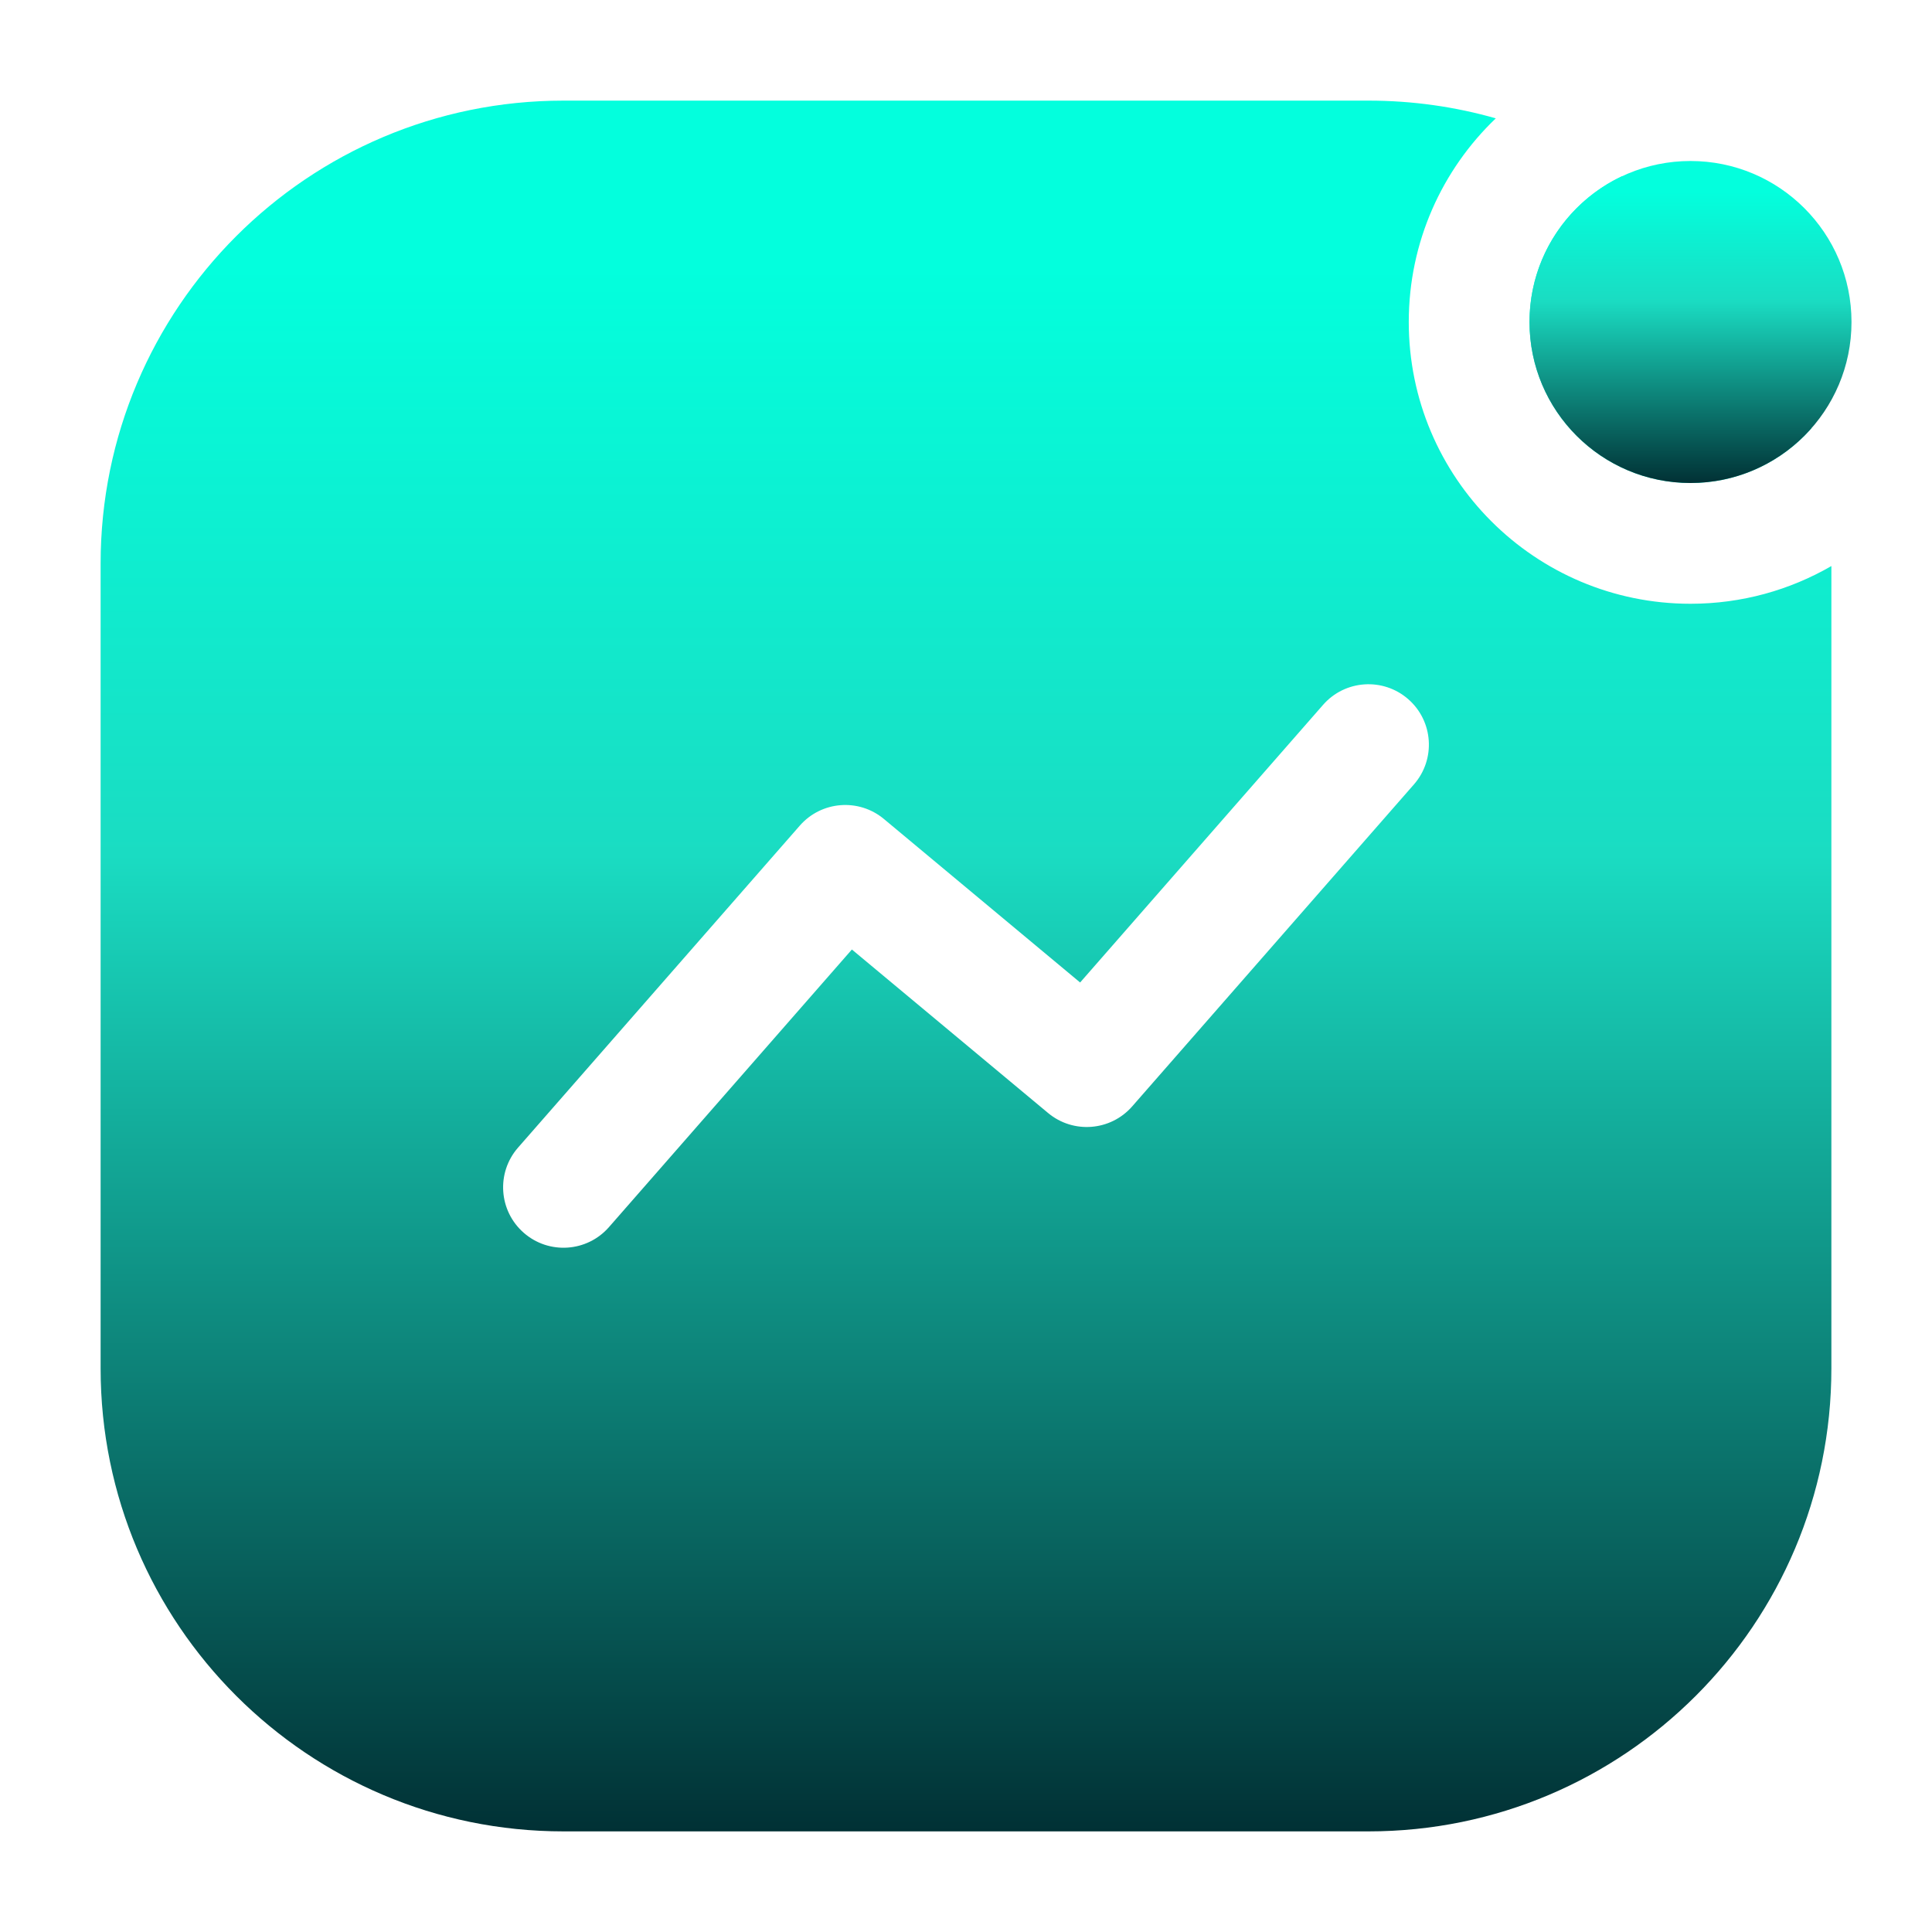
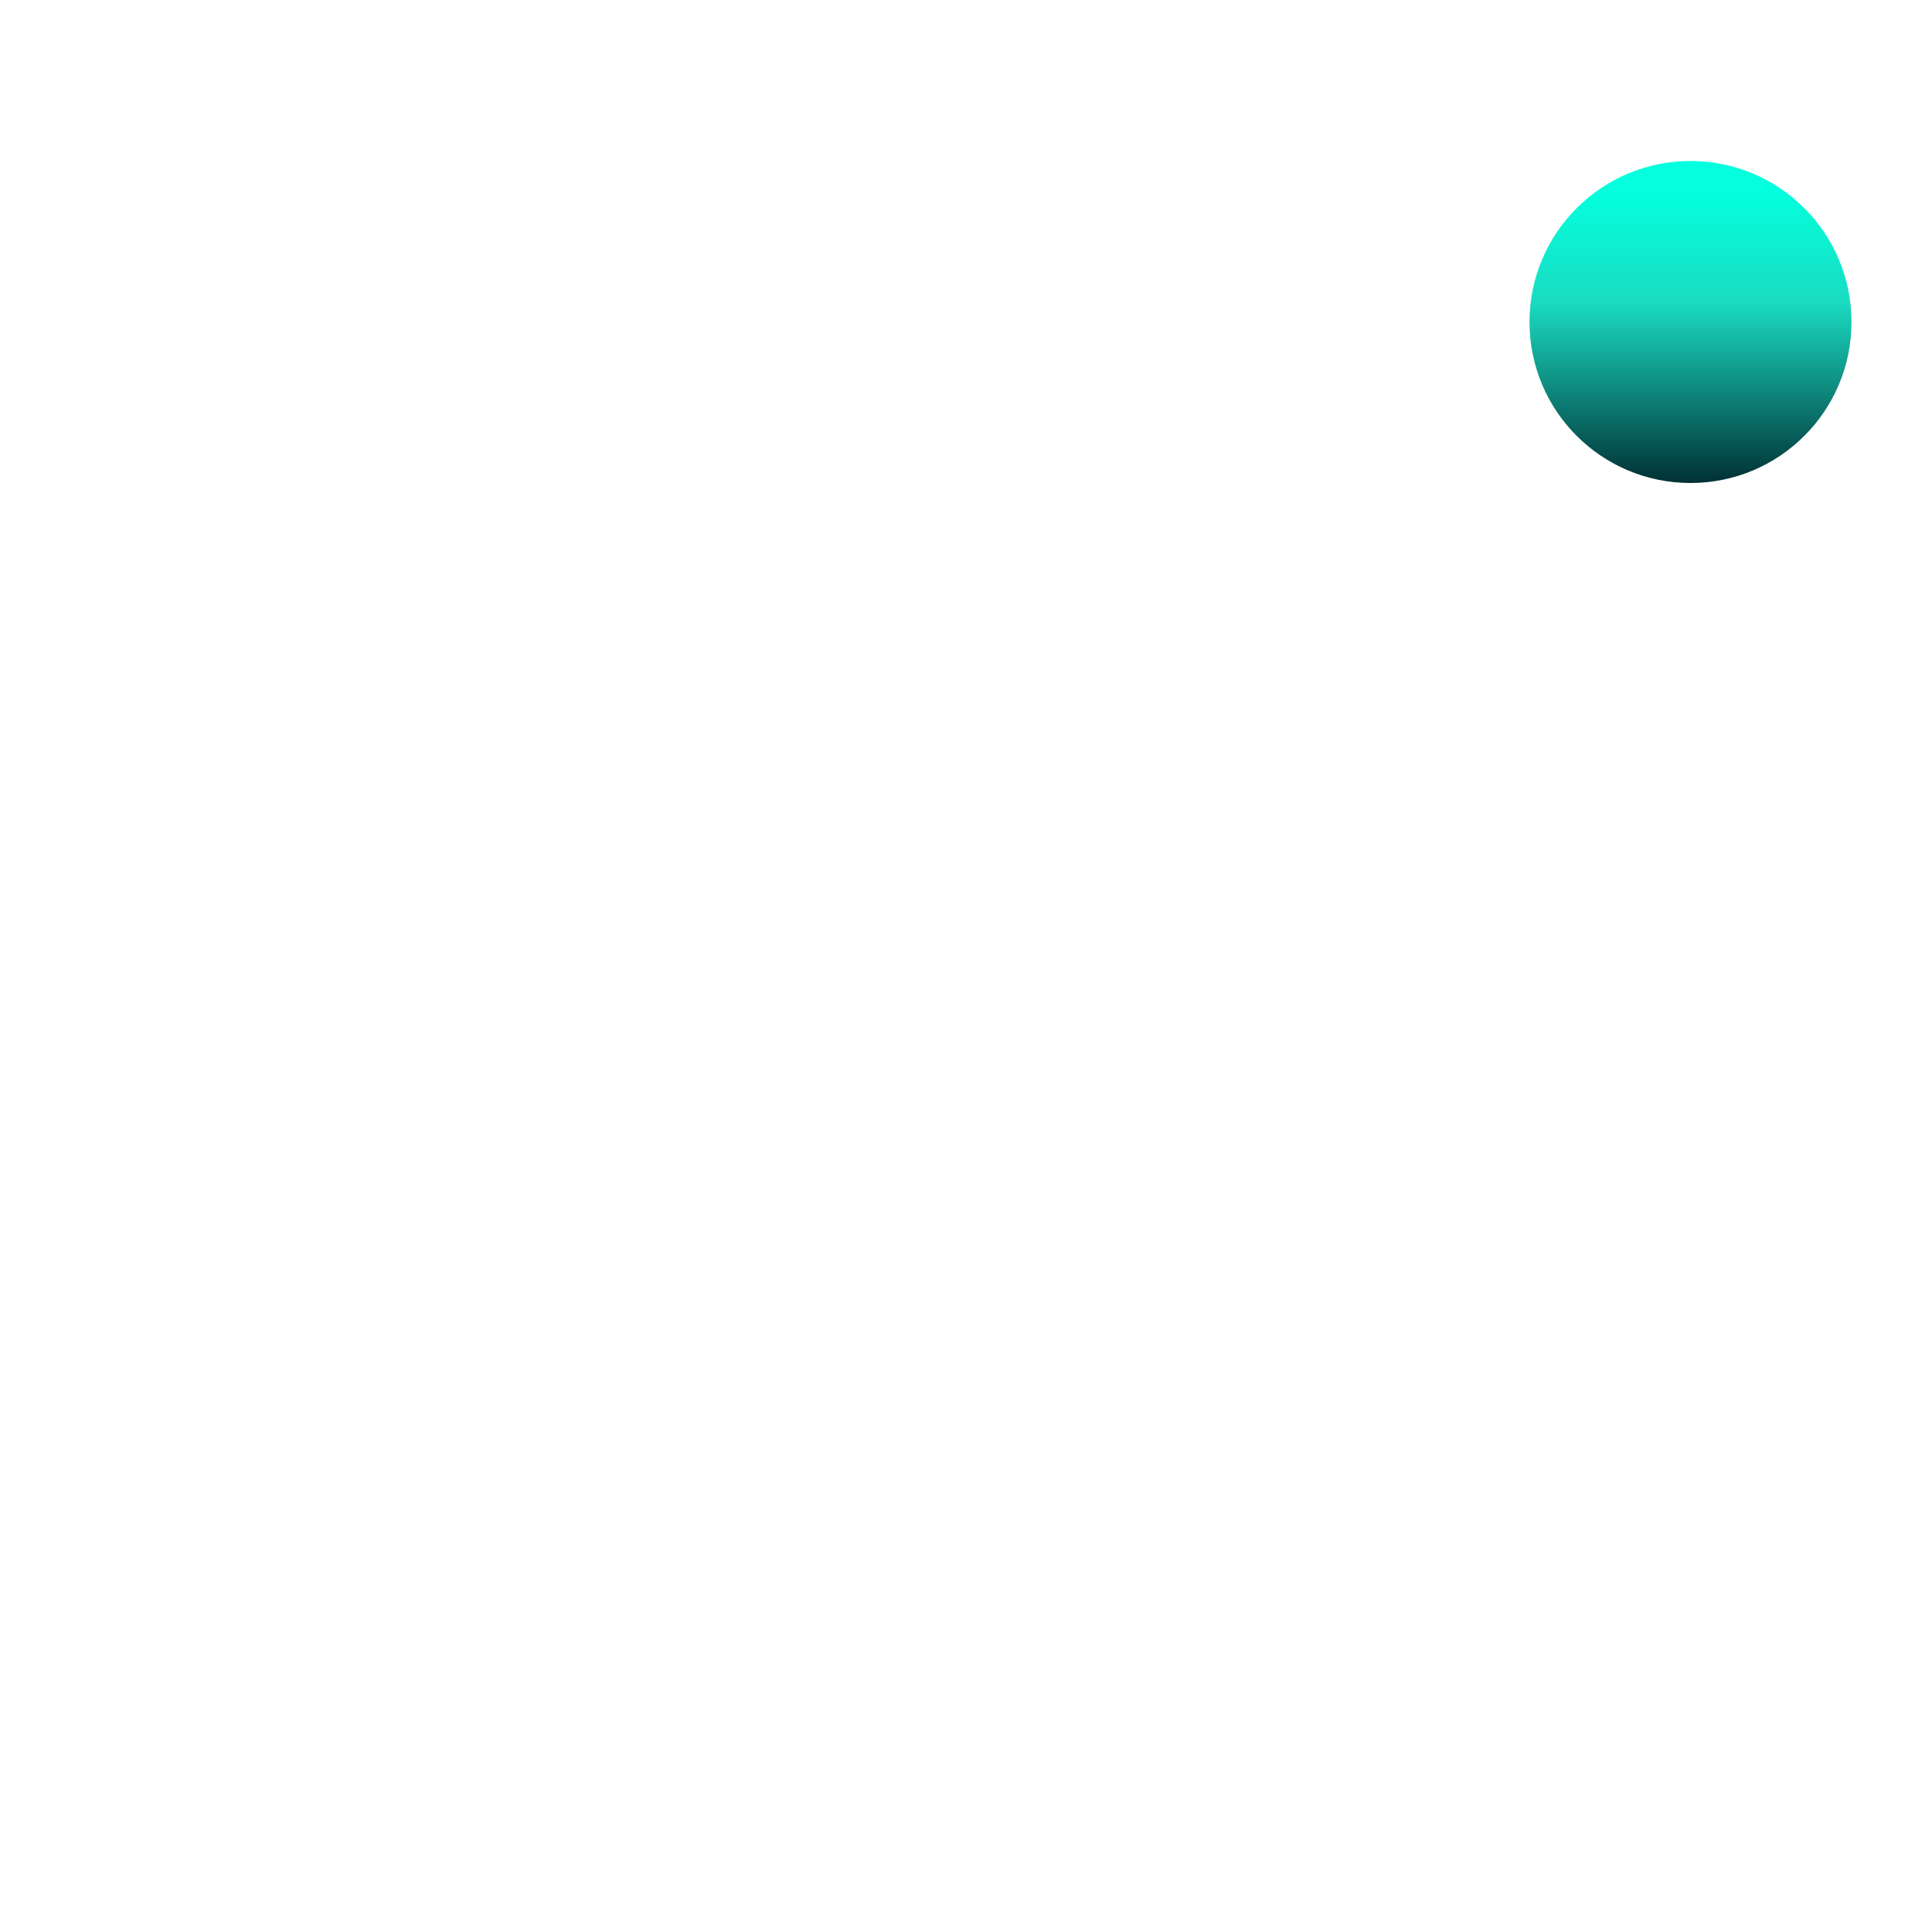
<svg xmlns="http://www.w3.org/2000/svg" width="63" height="63" viewBox="0 0 63 63" fill="none">
-   <path fill-rule="evenodd" clip-rule="evenodd" d="M55.125 19.688C50.051 19.688 45.938 15.574 45.938 10.5C45.938 7.889 47.027 5.532 48.776 3.859C47.457 3.483 46.065 3.281 44.625 3.281H18.375C10.039 3.281 3.281 10.039 3.281 18.375V44.625C3.281 52.961 10.039 59.719 18.375 59.719H44.625C52.961 59.719 59.719 52.961 59.719 44.625V18.458C58.367 19.24 56.798 19.688 55.125 19.688ZM52.894 5.746C55.812 7.66 58.026 10.559 59.066 13.969C58.103 15.061 56.695 15.75 55.125 15.75C52.225 15.75 49.875 13.399 49.875 10.5C49.875 8.398 51.11 6.585 52.894 5.746ZM17.079 40.2C16.26 39.484 16.177 38.241 16.893 37.422L26.081 26.922C26.785 26.118 28.002 26.022 28.823 26.706L35.221 32.038L43.143 22.985C43.859 22.166 45.103 22.084 45.922 22.8C46.74 23.516 46.823 24.759 46.107 25.578L36.919 36.078C36.215 36.882 34.998 36.978 34.177 36.294L27.779 30.962L19.857 40.015C19.141 40.833 17.897 40.916 17.079 40.2Z" fill="url(#paint0_linear_171_537)" />
  <circle cx="5.25" cy="5.25" r="5.25" transform="matrix(-1 0 0 1 60.375 5.25)" fill="url(#paint1_linear_171_537)" />
  <defs>
    <linearGradient id="paint0_linear_171_537" x1="31.5" y1="59.719" x2="31.5" y2="3.281" gradientUnits="userSpaceOnUse">
      <stop stop-color="#013135" />
      <stop offset="0.564" stop-color="#1ADCC2" />
      <stop offset="0.904" stop-color="#03FFDD" />
    </linearGradient>
    <linearGradient id="paint1_linear_171_537" x1="5.25" y1="10.5" x2="5.25" y2="0" gradientUnits="userSpaceOnUse">
      <stop stop-color="#013135" />
      <stop offset="0.564" stop-color="#1ADCC2" />
      <stop offset="0.904" stop-color="#03FFDD" />
    </linearGradient>
  </defs>
</svg>